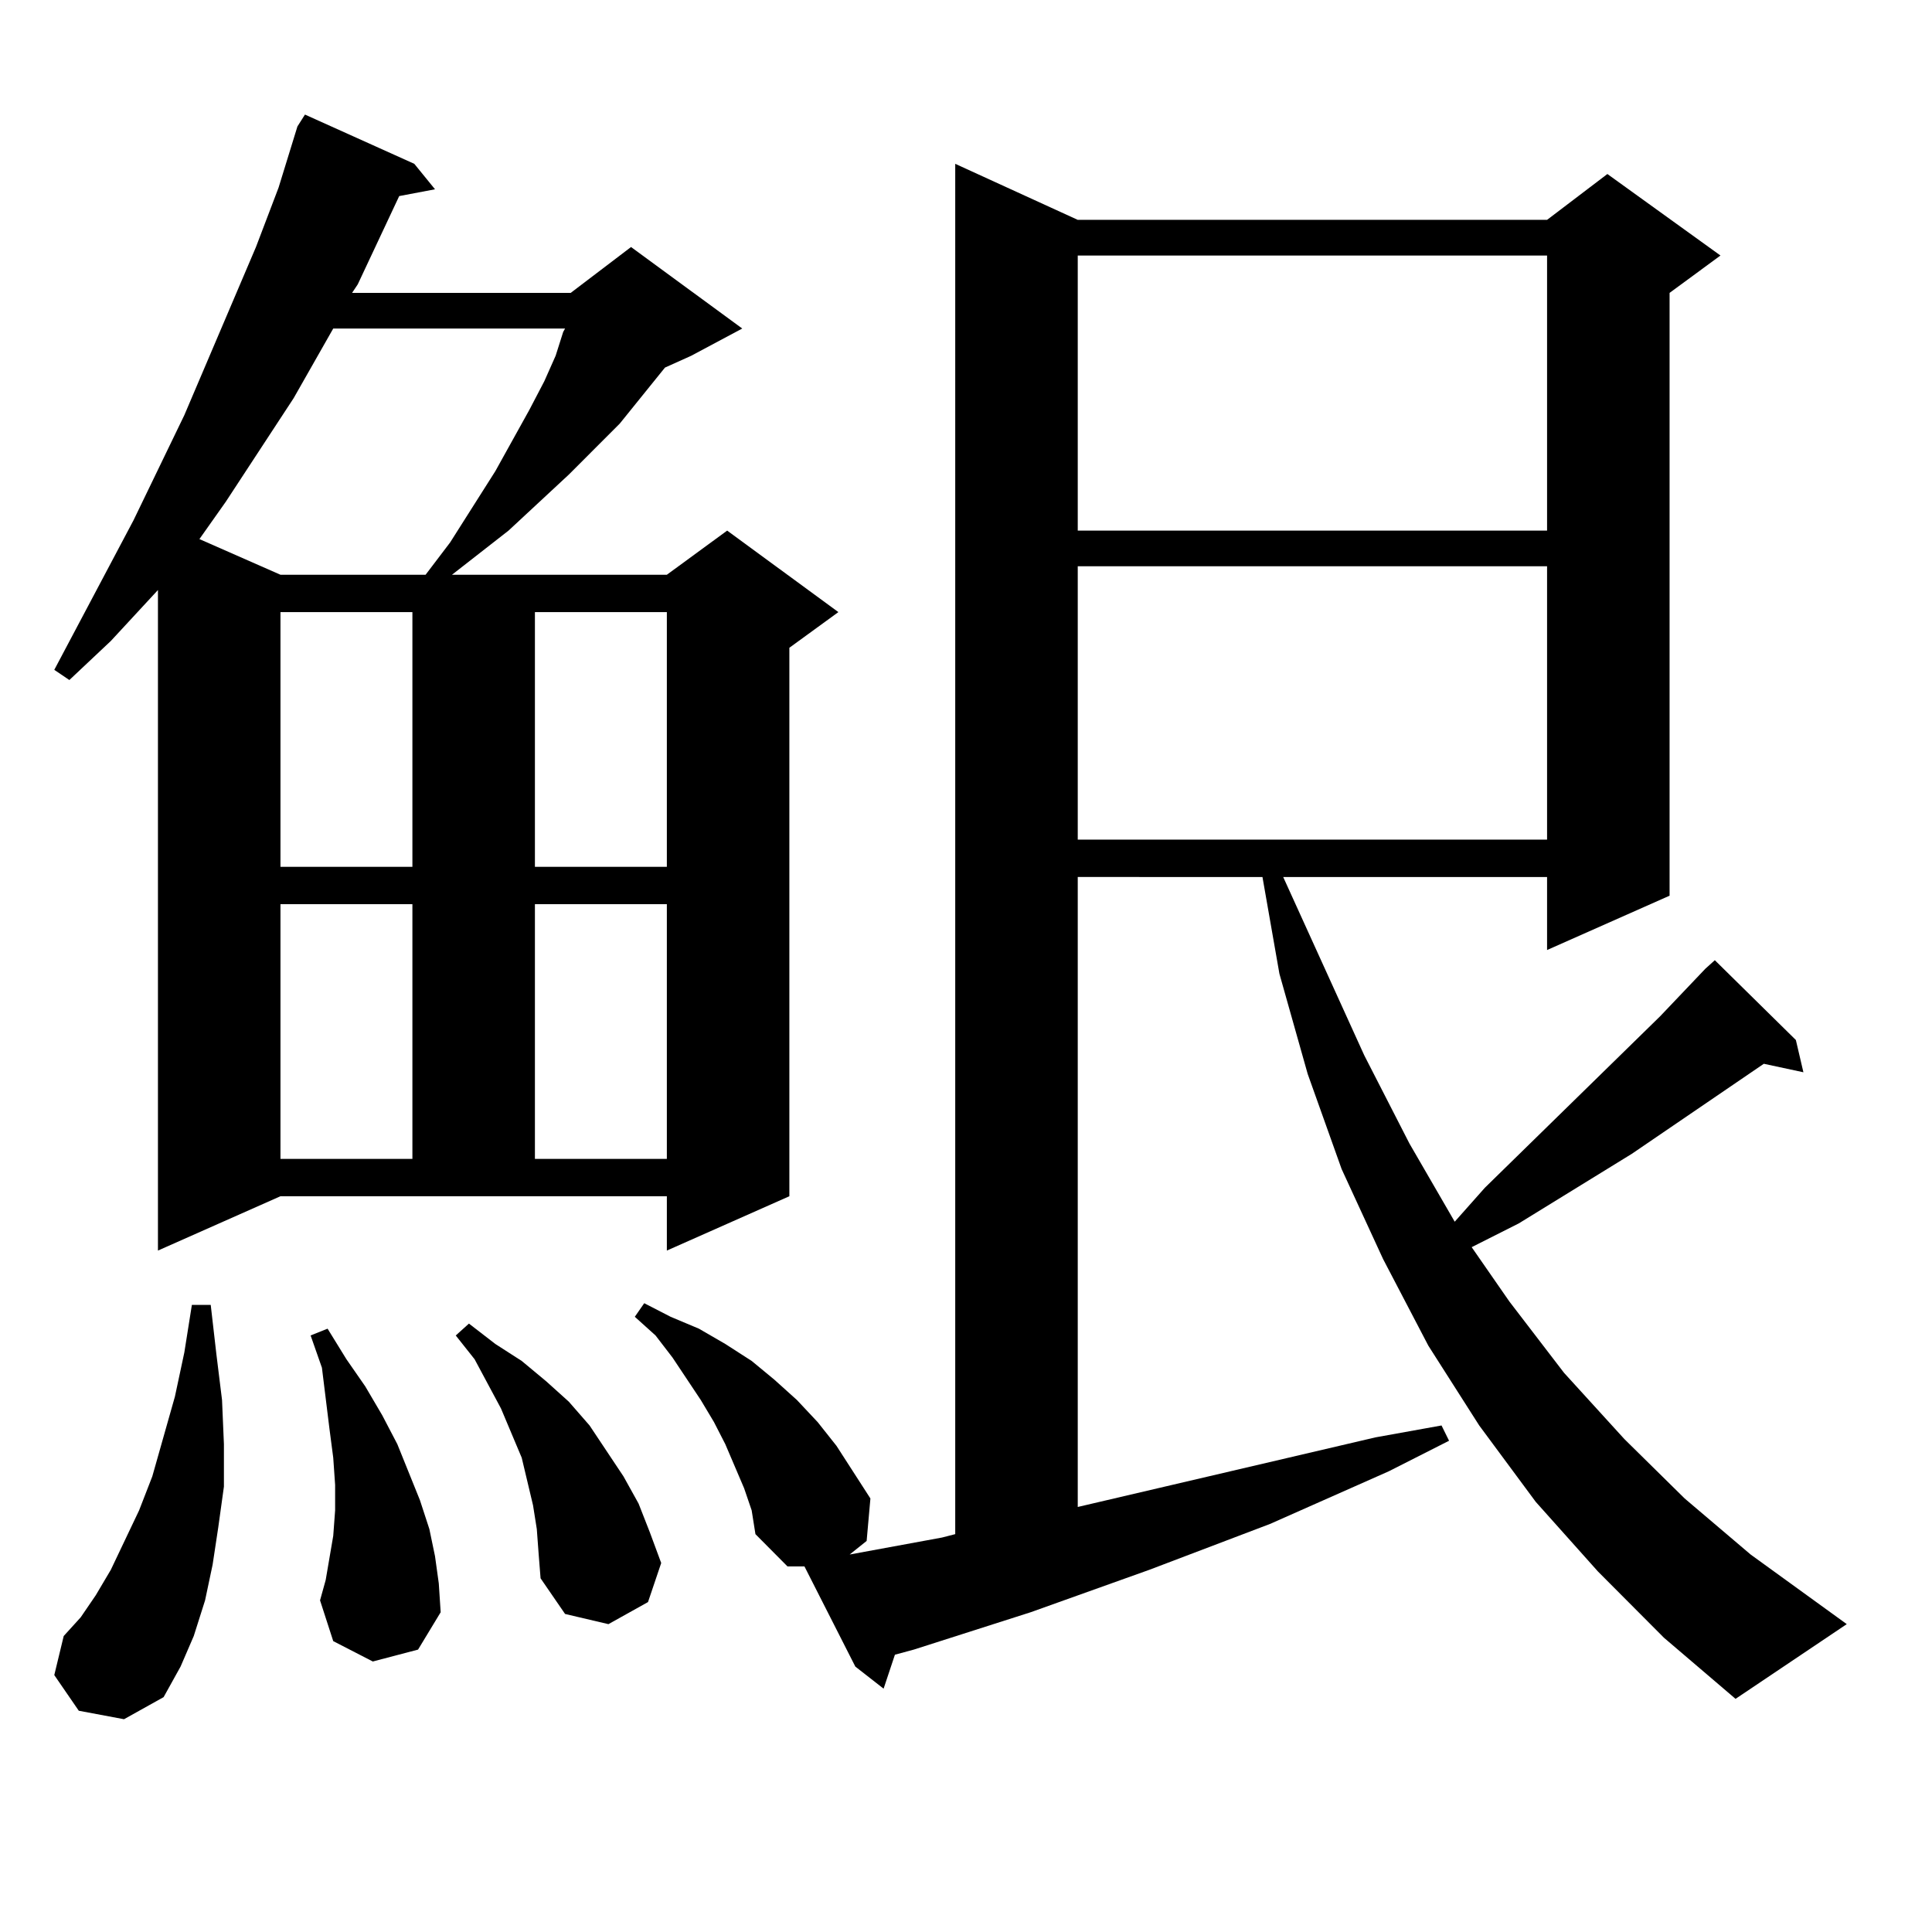
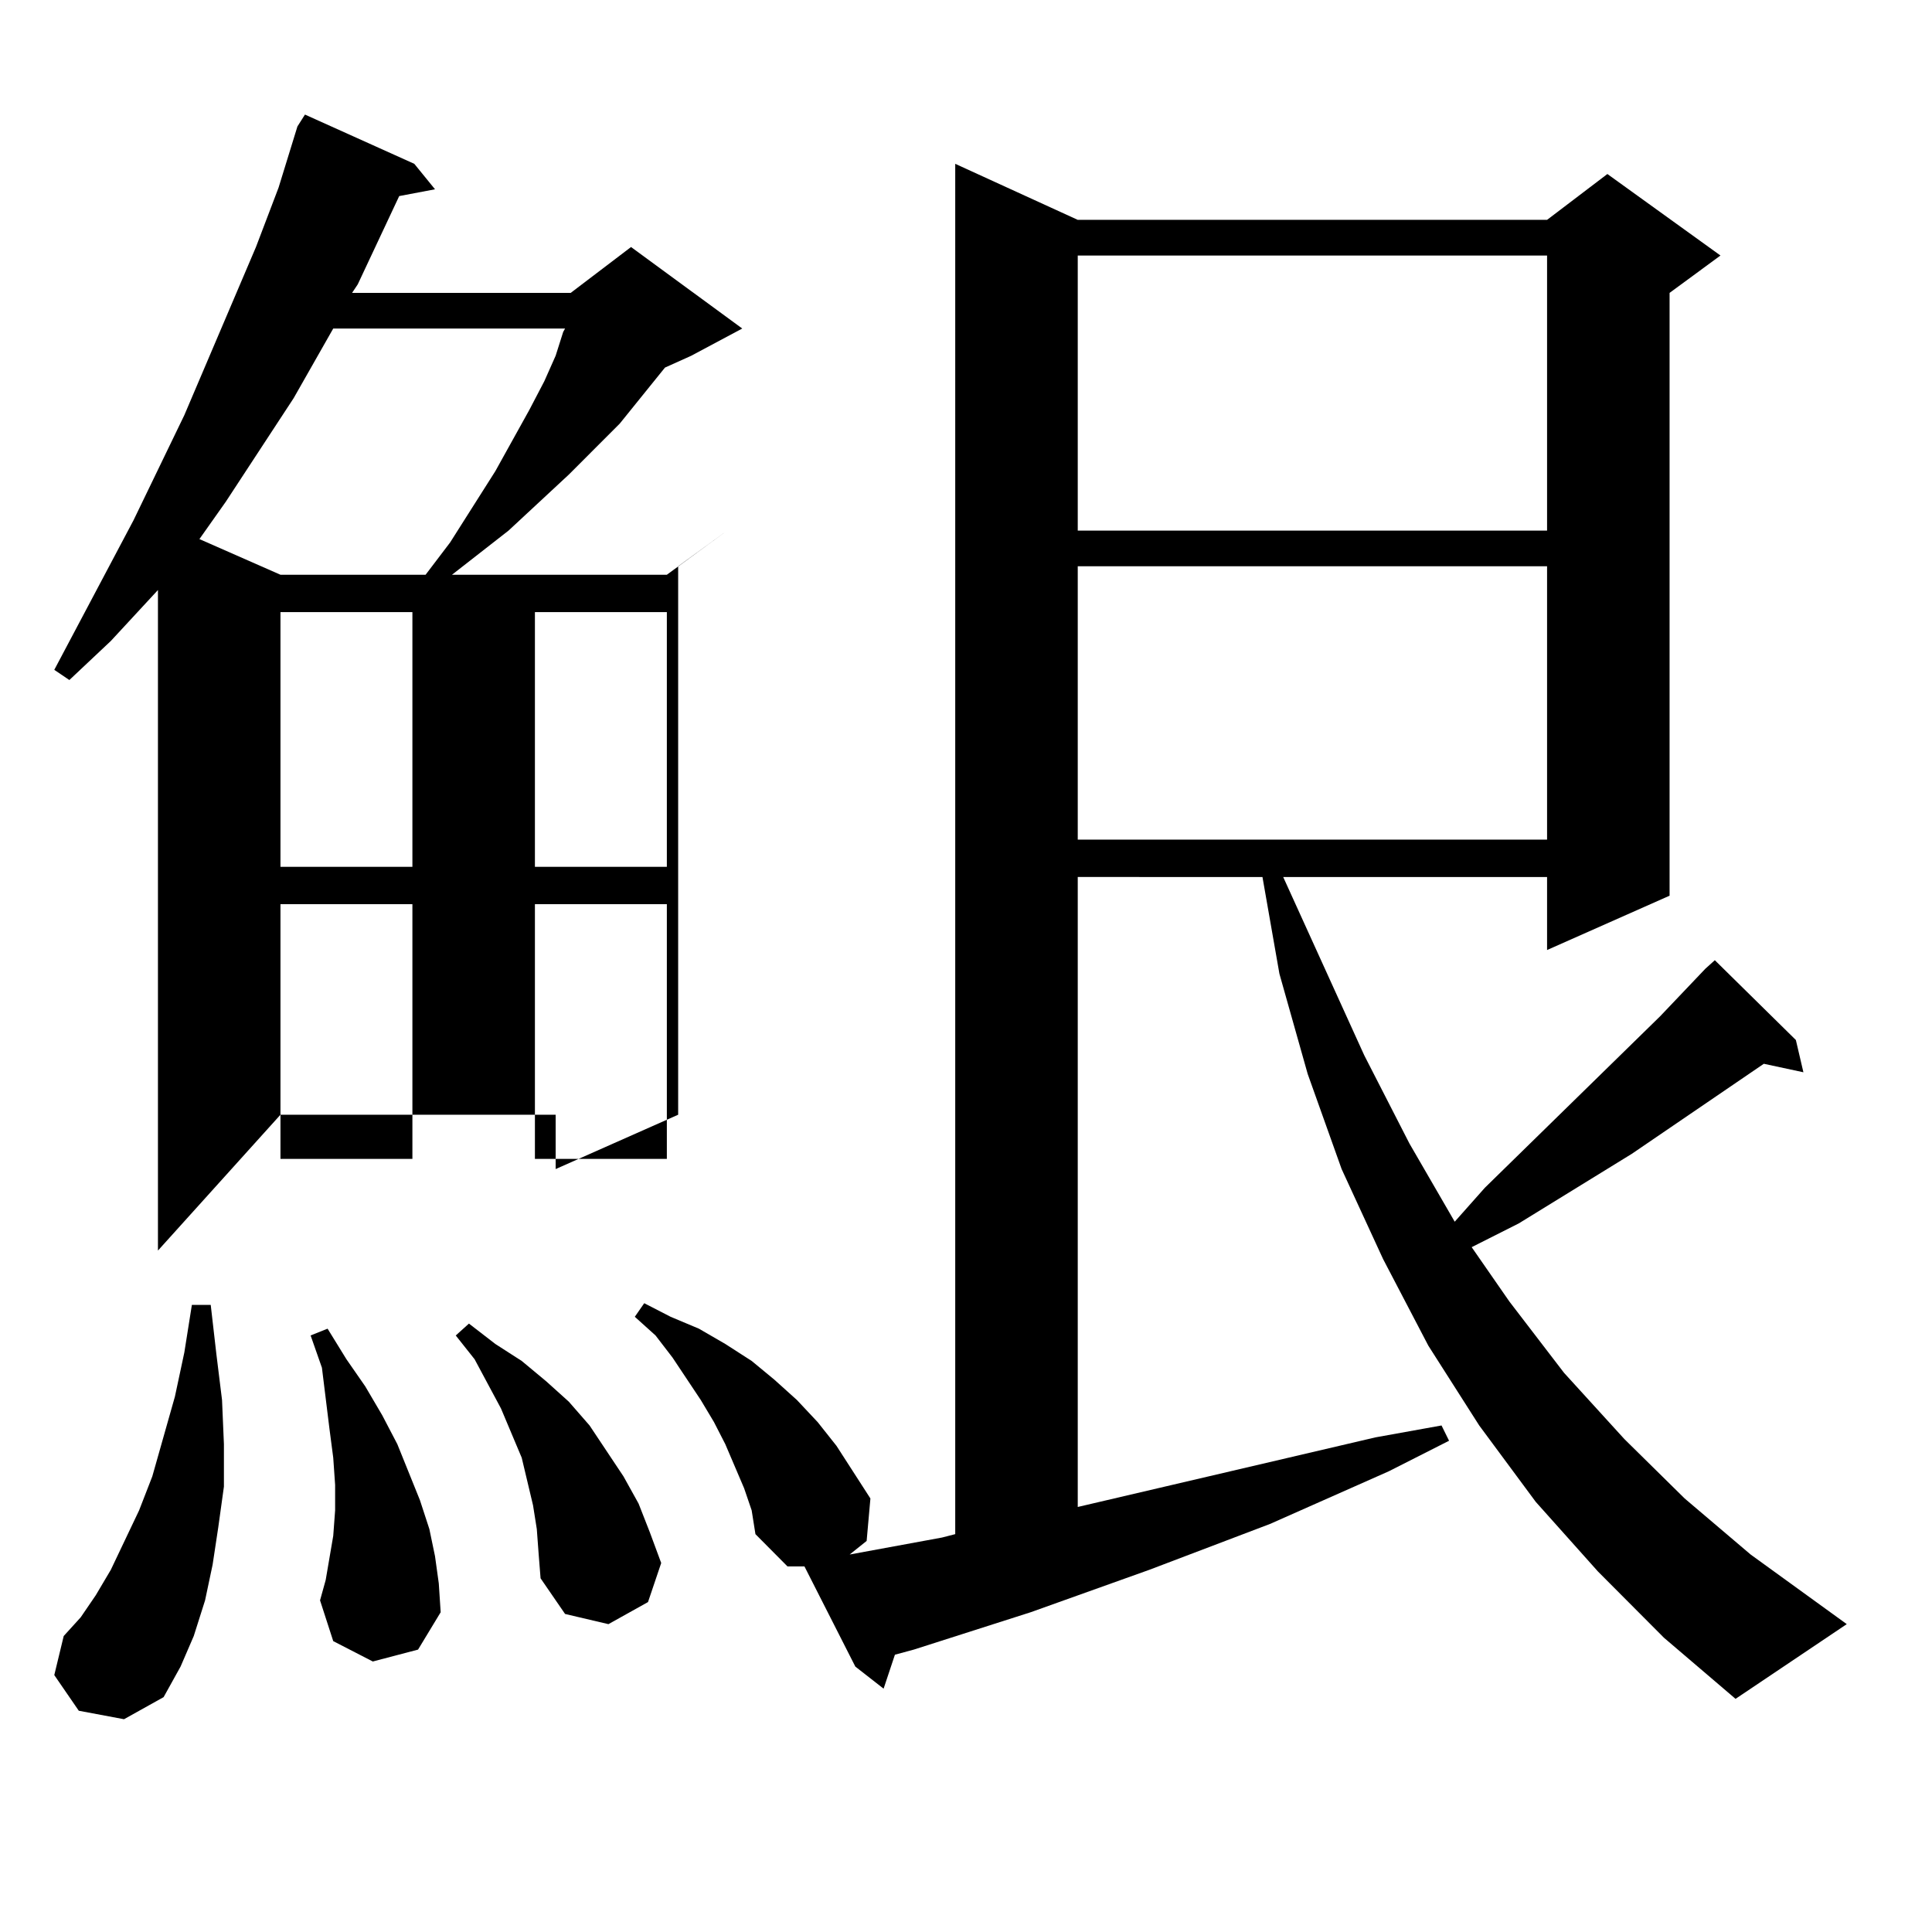
<svg xmlns="http://www.w3.org/2000/svg" version="1.1" id="图层_1" x="0px" y="0px" width="1000px" height="1000px" viewBox="0 0 1000 1000" enable-background="new 0 0 1000 1000" xml:space="preserve">
-   <path d="M81.754,647.293V305.398l-24.39,26.367L35.901,351.98l-7.805-5.273l40.975-77.344l26.341-54.492l37.072-87.012  l11.707-30.762l9.756-31.641l3.902-6.152l56.584,25.488l10.731,13.184l-18.536,3.516l-21.463,45.703l-2.927,4.395h113.168  l31.219-23.73l57.56,42.188l-26.341,14.063l-13.658,6.152l-23.414,29.004l-26.341,26.367l-31.219,29.004l-29.268,22.852h111.217  l31.219-22.852l57.56,42.188l-25.365,18.457v283.887l-63.413,28.125v-28.125H145.167L81.754,647.293z M40.779,885.477L28.097,867.02  l4.878-20.215l8.78-9.668l7.805-11.426l7.805-13.184l14.634-30.762l6.829-17.578l11.707-41.309l4.878-22.852l3.902-24.609h9.756  l2.927,25.488l2.927,23.73l0.976,22.852v21.973l-2.927,21.094l-2.927,19.336l-3.902,18.457l-5.854,18.457l-6.829,15.82l-8.78,15.82  l-20.487,11.426L40.779,885.477z M172.483,170.047l-20.487,36.035l-35.121,53.613l-13.658,19.336l41.95,18.457h75.12l12.683-16.699  l23.414-36.914l17.561-31.641l7.805-14.941l5.854-13.184l3.902-12.305l0.976-1.758H172.483z M145.167,316.824V448.66h68.291V316.824  H145.167z M145.167,467.996v131.836h68.291V467.996H145.167z M192.971,859.988l-20.487-10.547l-6.829-21.094l2.927-10.547  l1.951-11.426l1.951-11.426l0.976-13.184v-13.184l-0.976-14.063l-1.951-14.941l-3.902-31.641l-5.854-16.699l8.78-3.516l9.756,15.82  l9.756,14.063l8.78,14.941l7.805,14.941l11.707,29.004l4.878,14.941l2.927,14.063l1.951,14.063l0.976,14.941l-11.707,19.336  L192.971,859.988z M277.847,791.434l-1.951-12.305l-2.927-12.305l-2.927-12.305l-10.731-25.488l-13.658-25.488l-9.756-12.305  l6.829-6.152l13.658,10.547l13.658,8.789l12.683,10.547l11.707,10.547l10.731,12.305l17.561,26.367l7.805,14.063l5.854,14.941  l5.854,15.82l-6.829,20.215l-20.487,11.426l-22.438-5.273l-12.683-18.457l-0.976-12.305L277.847,791.434z M276.871,316.824V448.66  h68.291V316.824H276.871z M276.871,467.996v131.836h68.291V467.996H276.871z M827.102,813.406l-32.194-36.035L765.64,737.82  l-26.341-41.309l-23.414-44.824l-21.463-46.582l-17.561-49.219l-14.634-51.855l-8.78-50.098H557.84v326.074l154.143-36.035  l34.146-6.152l3.902,7.91l-31.219,15.82l-61.462,27.246l-62.438,23.73L533.45,834.5l-60.486,19.336l-9.756,2.637l-5.854,17.578  l-14.634-11.426L416.38,810.77h-8.78l-16.585-16.699l-1.951-12.305l-3.902-11.426l-9.756-22.852l-5.854-11.426l-6.829-11.426  l-14.634-21.973l-8.78-11.426l-10.731-9.668l4.878-7.031l13.658,7.031l14.634,6.152l13.658,7.91l13.658,8.789l11.707,9.668  l11.707,10.547l10.731,11.426l9.756,12.305l17.561,27.246l-1.951,21.973l-8.78,7.031l47.804-8.789l6.829-1.758V84.793l63.413,29.004  h242.921l31.219-23.73l58.535,42.188l-26.341,19.336v312.012l-63.413,28.125v-37.793H664.179l41.95,92.285l23.414,45.703  l23.414,40.43l15.609-17.578l90.729-88.77l23.414-24.609l4.878-4.395l41.95,41.309l3.902,16.699l-20.487-4.395l-68.291,46.582  l-58.535,36.035l-24.39,12.305l19.512,28.125l28.292,36.914l31.219,34.277l31.219,30.762l34.146,29.004l49.755,36.035l-57.56,38.672  l-37.072-31.641L827.102,813.406z M557.84,132.254v142.383h242.921V132.254H557.84z M557.84,293.094v141.504h242.921V293.094H557.84  z" />
+   <path d="M81.754,647.293V305.398l-24.39,26.367L35.901,351.98l-7.805-5.273l40.975-77.344l26.341-54.492l37.072-87.012  l11.707-30.762l9.756-31.641l3.902-6.152l56.584,25.488l10.731,13.184l-18.536,3.516l-21.463,45.703l-2.927,4.395h113.168  l31.219-23.73l57.56,42.188l-26.341,14.063l-13.658,6.152l-23.414,29.004l-26.341,26.367l-31.219,29.004l-29.268,22.852h111.217  l31.219-22.852l-25.365,18.457v283.887l-63.413,28.125v-28.125H145.167L81.754,647.293z M40.779,885.477L28.097,867.02  l4.878-20.215l8.78-9.668l7.805-11.426l7.805-13.184l14.634-30.762l6.829-17.578l11.707-41.309l4.878-22.852l3.902-24.609h9.756  l2.927,25.488l2.927,23.73l0.976,22.852v21.973l-2.927,21.094l-2.927,19.336l-3.902,18.457l-5.854,18.457l-6.829,15.82l-8.78,15.82  l-20.487,11.426L40.779,885.477z M172.483,170.047l-20.487,36.035l-35.121,53.613l-13.658,19.336l41.95,18.457h75.12l12.683-16.699  l23.414-36.914l17.561-31.641l7.805-14.941l5.854-13.184l3.902-12.305l0.976-1.758H172.483z M145.167,316.824V448.66h68.291V316.824  H145.167z M145.167,467.996v131.836h68.291V467.996H145.167z M192.971,859.988l-20.487-10.547l-6.829-21.094l2.927-10.547  l1.951-11.426l1.951-11.426l0.976-13.184v-13.184l-0.976-14.063l-1.951-14.941l-3.902-31.641l-5.854-16.699l8.78-3.516l9.756,15.82  l9.756,14.063l8.78,14.941l7.805,14.941l11.707,29.004l4.878,14.941l2.927,14.063l1.951,14.063l0.976,14.941l-11.707,19.336  L192.971,859.988z M277.847,791.434l-1.951-12.305l-2.927-12.305l-2.927-12.305l-10.731-25.488l-13.658-25.488l-9.756-12.305  l6.829-6.152l13.658,10.547l13.658,8.789l12.683,10.547l11.707,10.547l10.731,12.305l17.561,26.367l7.805,14.063l5.854,14.941  l5.854,15.82l-6.829,20.215l-20.487,11.426l-22.438-5.273l-12.683-18.457l-0.976-12.305L277.847,791.434z M276.871,316.824V448.66  h68.291V316.824H276.871z M276.871,467.996v131.836h68.291V467.996H276.871z M827.102,813.406l-32.194-36.035L765.64,737.82  l-26.341-41.309l-23.414-44.824l-21.463-46.582l-17.561-49.219l-14.634-51.855l-8.78-50.098H557.84v326.074l154.143-36.035  l34.146-6.152l3.902,7.91l-31.219,15.82l-61.462,27.246l-62.438,23.73L533.45,834.5l-60.486,19.336l-9.756,2.637l-5.854,17.578  l-14.634-11.426L416.38,810.77h-8.78l-16.585-16.699l-1.951-12.305l-3.902-11.426l-9.756-22.852l-5.854-11.426l-6.829-11.426  l-14.634-21.973l-8.78-11.426l-10.731-9.668l4.878-7.031l13.658,7.031l14.634,6.152l13.658,7.91l13.658,8.789l11.707,9.668  l11.707,10.547l10.731,11.426l9.756,12.305l17.561,27.246l-1.951,21.973l-8.78,7.031l47.804-8.789l6.829-1.758V84.793l63.413,29.004  h242.921l31.219-23.73l58.535,42.188l-26.341,19.336v312.012l-63.413,28.125v-37.793H664.179l41.95,92.285l23.414,45.703  l23.414,40.43l15.609-17.578l90.729-88.77l23.414-24.609l4.878-4.395l41.95,41.309l3.902,16.699l-20.487-4.395l-68.291,46.582  l-58.535,36.035l-24.39,12.305l19.512,28.125l28.292,36.914l31.219,34.277l31.219,30.762l34.146,29.004l49.755,36.035l-57.56,38.672  l-37.072-31.641L827.102,813.406z M557.84,132.254v142.383h242.921V132.254H557.84z M557.84,293.094v141.504h242.921V293.094H557.84  z" />
</svg>